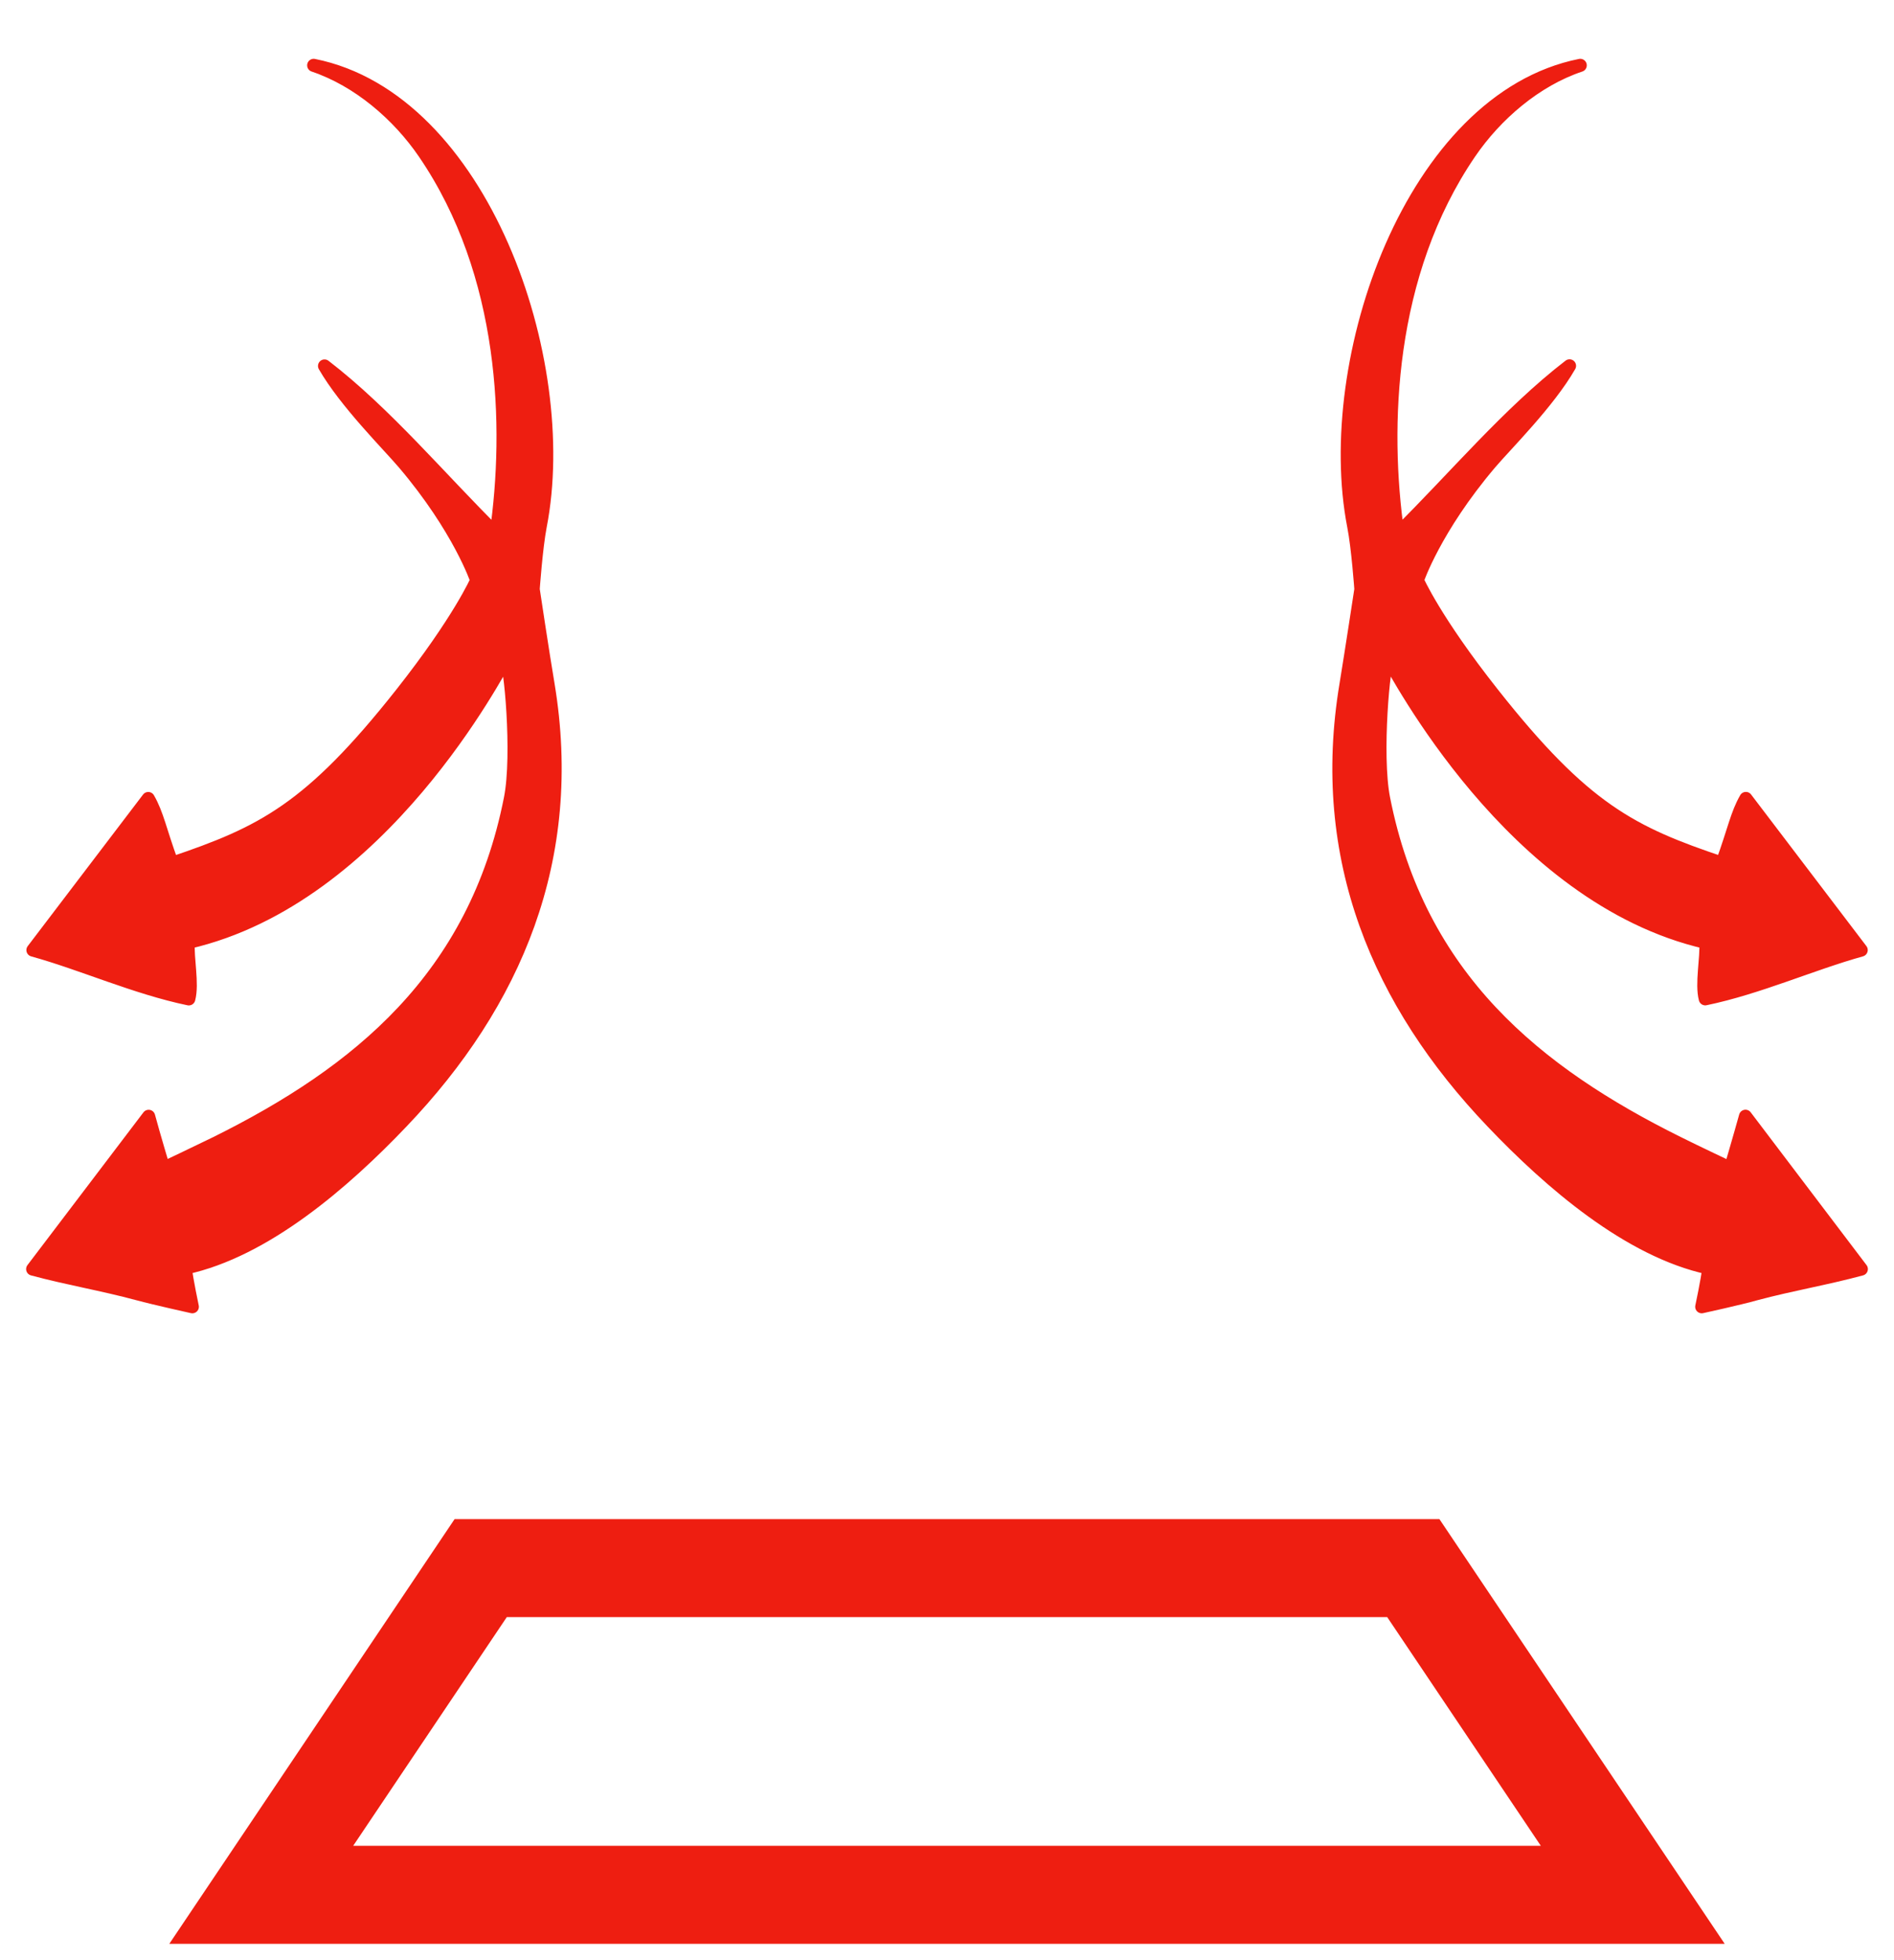
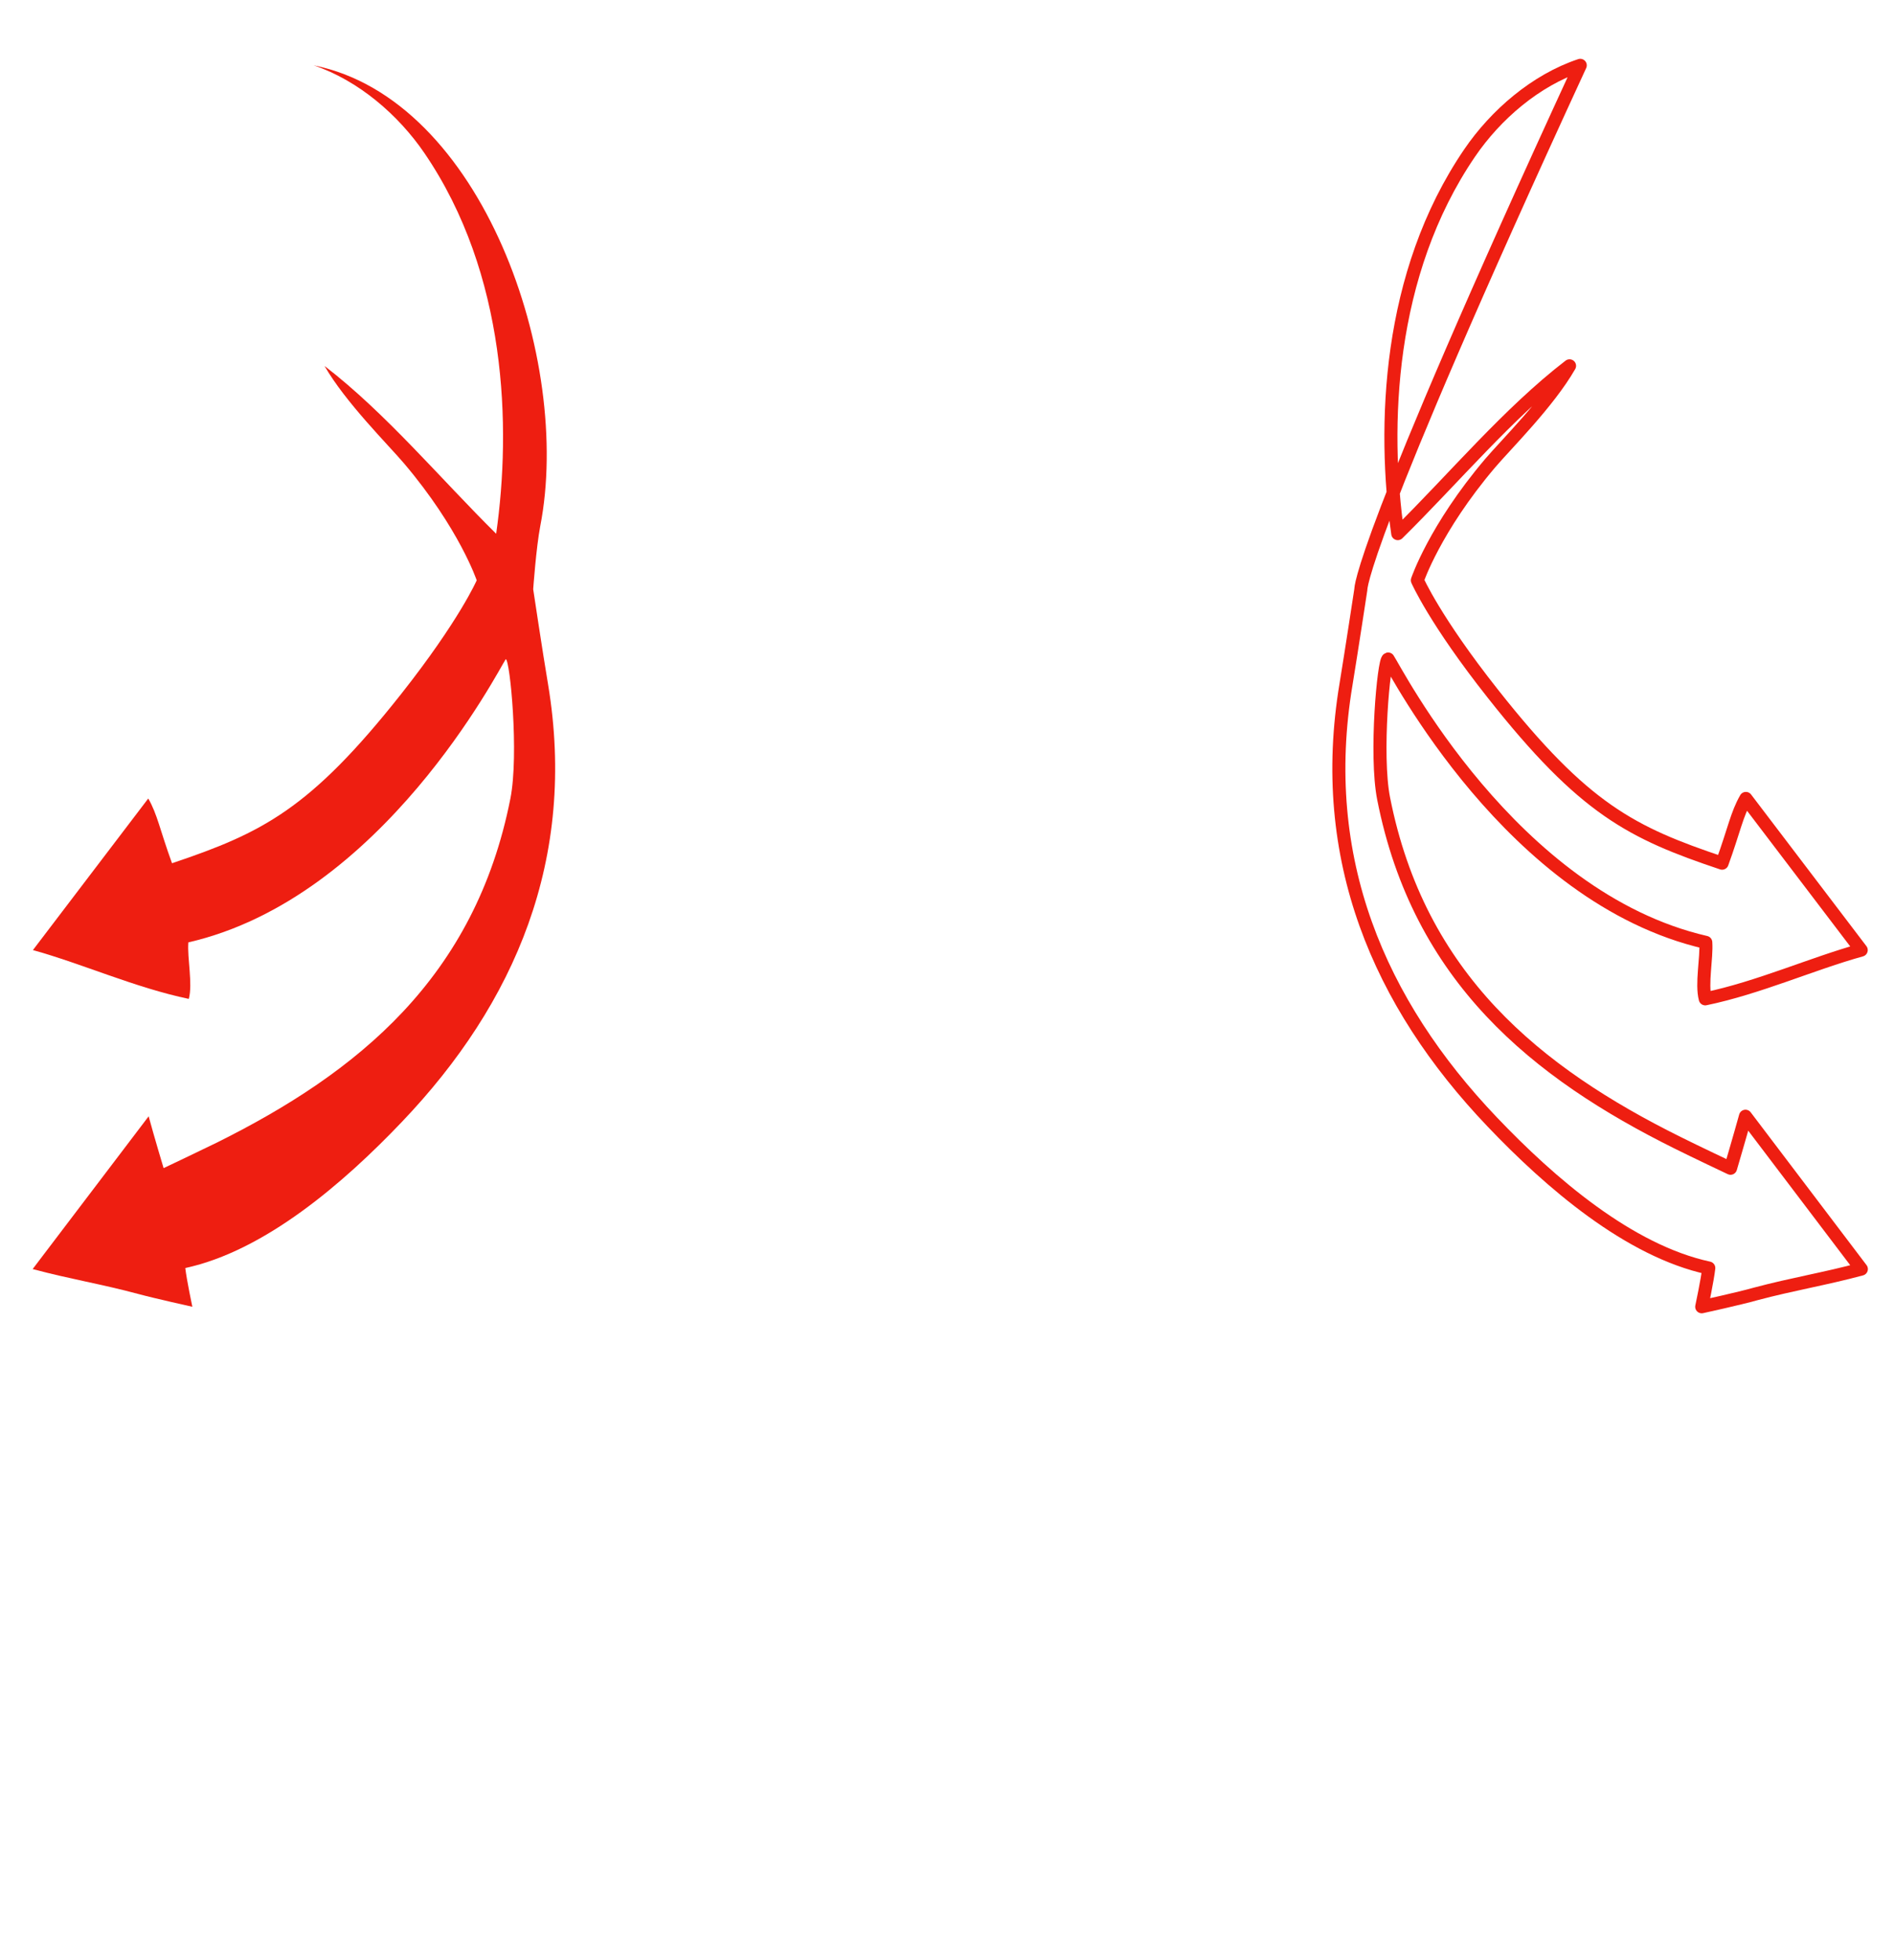
<svg xmlns="http://www.w3.org/2000/svg" width="29" height="30" viewBox="0 0 29 30" fill="none">
  <g id="shelf stable_icon on hover_listing page">
-     <path id="Rectangle" fill-rule="evenodd" clip-rule="evenodd" d="M7.36 24H21.64L25 29H4L7.36 24Z" stroke="#EE1E11" stroke-width="1.5" />
    <path id="Fill-5" d="M3.315 17.49C3.042 17.624 2.505 17.878 2.505 17.878C2.505 17.878 2.358 17.389 2.276 17.085C1.658 17.897 1.108 18.623 0.5 19.423C1.063 19.574 1.556 19.653 2.117 19.804C2.367 19.872 2.945 20 2.945 20C2.945 20 2.858 19.588 2.837 19.407C4.057 19.144 5.262 18.106 6.153 17.171C7.89 15.352 8.834 13.139 8.392 10.476C8.31 9.992 8.164 9.018 8.164 9.018C8.164 9.018 8.209 8.382 8.272 8.053C8.767 5.518 7.384 1.517 4.803 1C5.486 1.23 6.099 1.757 6.499 2.344C7.763 4.195 7.83 6.537 7.597 8.169C6.743 7.325 5.907 6.322 4.969 5.601C5.292 6.161 5.945 6.808 6.187 7.093C7.034 8.092 7.299 8.882 7.299 8.882C7.299 8.882 7.034 9.492 6.146 10.617C4.745 12.389 4.016 12.746 2.634 13.212C2.449 12.705 2.41 12.463 2.27 12.221C1.677 12.999 1.125 13.725 0.504 14.541C1.254 14.748 2.074 15.118 2.891 15.288C2.953 15.054 2.865 14.665 2.884 14.423C5.861 13.739 7.64 10.241 7.744 10.088C7.81 10.102 7.948 11.547 7.815 12.221C7.274 14.965 5.475 16.417 3.315 17.49" fill="#EE1E11" />
-     <path id="Stroke-7" fill-rule="evenodd" clip-rule="evenodd" d="M3.315 17.49C3.042 17.624 2.505 17.878 2.505 17.878C2.505 17.878 2.358 17.389 2.276 17.085C1.658 17.897 1.108 18.623 0.5 19.423C1.063 19.574 1.556 19.653 2.117 19.804C2.367 19.872 2.945 20 2.945 20C2.945 20 2.858 19.588 2.837 19.407C4.057 19.144 5.262 18.106 6.153 17.171C7.89 15.352 8.834 13.139 8.392 10.476C8.31 9.992 8.164 9.018 8.164 9.018C8.164 9.018 8.209 8.382 8.272 8.053C8.767 5.518 7.384 1.517 4.803 1C5.486 1.23 6.099 1.757 6.499 2.344C7.763 4.195 7.83 6.537 7.597 8.169C6.743 7.325 5.907 6.322 4.969 5.601C5.292 6.161 5.945 6.808 6.187 7.093C7.034 8.092 7.299 8.882 7.299 8.882C7.299 8.882 7.034 9.492 6.146 10.617C4.745 12.389 4.016 12.746 2.634 13.212C2.449 12.705 2.41 12.463 2.27 12.221C1.677 12.999 1.125 13.725 0.504 14.541C1.254 14.748 2.074 15.118 2.891 15.288C2.953 15.054 2.865 14.665 2.884 14.423C5.861 13.739 7.64 10.241 7.744 10.088C7.81 10.102 7.948 11.547 7.815 12.221C7.274 14.965 5.475 16.417 3.315 17.49Z" stroke="#EE1E11" stroke-width="0.2" stroke-linejoin="round" />
-     <path id="Fill-9" d="M26.164 19.407C26.144 19.588 26.056 20 26.056 20C26.056 20 26.633 19.874 26.883 19.803C27.446 19.653 27.939 19.574 28.5 19.423C27.894 18.623 27.343 17.899 26.726 17.084C26.642 17.388 26.497 17.88 26.497 17.88C26.497 17.88 25.959 17.626 25.687 17.49C23.527 16.418 21.726 14.967 21.185 12.22C21.053 11.546 21.189 10.101 21.254 10.086C21.361 10.239 23.139 13.738 26.118 14.423C26.135 14.665 26.049 15.056 26.11 15.287C26.927 15.118 27.748 14.748 28.498 14.541C27.875 13.724 27.325 12.998 26.732 12.22C26.592 12.464 26.552 12.704 26.368 13.211C24.983 12.746 24.256 12.388 22.857 10.616C21.967 9.491 21.702 8.881 21.702 8.881C21.702 8.881 21.967 8.091 22.814 7.092C23.056 6.807 23.709 6.162 24.032 5.599C23.094 6.321 22.258 7.324 21.402 8.167C21.169 6.536 21.238 4.195 22.502 2.342C22.902 1.755 23.515 1.227 24.196 1C21.616 1.517 20.234 5.516 20.727 8.052C20.792 8.38 20.837 9.019 20.837 9.019C20.837 9.019 20.689 9.991 20.609 10.477C20.165 13.139 21.111 15.351 22.848 17.171C23.739 18.106 24.944 19.144 26.164 19.407" fill="#EE1E11" />
-     <path id="Stroke-11" fill-rule="evenodd" clip-rule="evenodd" d="M26.164 19.407C26.144 19.588 26.056 20 26.056 20C26.056 20 26.633 19.874 26.883 19.803C27.446 19.653 27.939 19.574 28.5 19.423C27.894 18.623 27.343 17.899 26.726 17.084C26.642 17.388 26.497 17.88 26.497 17.88C26.497 17.88 25.959 17.626 25.687 17.49C23.527 16.418 21.726 14.967 21.185 12.22C21.053 11.546 21.189 10.101 21.254 10.086C21.361 10.239 23.139 13.738 26.118 14.423C26.135 14.665 26.049 15.056 26.11 15.287C26.927 15.118 27.748 14.748 28.498 14.541C27.875 13.724 27.325 12.998 26.732 12.22C26.592 12.464 26.552 12.704 26.368 13.211C24.983 12.746 24.256 12.388 22.857 10.616C21.967 9.491 21.702 8.881 21.702 8.881C21.702 8.881 21.967 8.091 22.814 7.092C23.056 6.807 23.709 6.162 24.032 5.599C23.094 6.321 22.258 7.324 21.402 8.167C21.169 6.536 21.238 4.195 22.502 2.342C22.902 1.755 23.515 1.227 24.196 1C21.616 1.517 20.234 5.516 20.727 8.052C20.792 8.38 20.837 9.019 20.837 9.019C20.837 9.019 20.689 9.991 20.609 10.477C20.165 13.139 21.111 15.351 22.848 17.171C23.739 18.106 24.944 19.144 26.164 19.407Z" stroke="#EE1E11" stroke-width="0.2" stroke-linejoin="round" />
+     <path id="Stroke-11" fill-rule="evenodd" clip-rule="evenodd" d="M26.164 19.407C26.144 19.588 26.056 20 26.056 20C26.056 20 26.633 19.874 26.883 19.803C27.446 19.653 27.939 19.574 28.5 19.423C27.894 18.623 27.343 17.899 26.726 17.084C26.642 17.388 26.497 17.88 26.497 17.88C26.497 17.88 25.959 17.626 25.687 17.49C23.527 16.418 21.726 14.967 21.185 12.22C21.053 11.546 21.189 10.101 21.254 10.086C21.361 10.239 23.139 13.738 26.118 14.423C26.135 14.665 26.049 15.056 26.11 15.287C26.927 15.118 27.748 14.748 28.498 14.541C27.875 13.724 27.325 12.998 26.732 12.22C26.592 12.464 26.552 12.704 26.368 13.211C24.983 12.746 24.256 12.388 22.857 10.616C21.967 9.491 21.702 8.881 21.702 8.881C21.702 8.881 21.967 8.091 22.814 7.092C23.056 6.807 23.709 6.162 24.032 5.599C23.094 6.321 22.258 7.324 21.402 8.167C21.169 6.536 21.238 4.195 22.502 2.342C22.902 1.755 23.515 1.227 24.196 1C20.792 8.38 20.837 9.019 20.837 9.019C20.837 9.019 20.689 9.991 20.609 10.477C20.165 13.139 21.111 15.351 22.848 17.171C23.739 18.106 24.944 19.144 26.164 19.407Z" stroke="#EE1E11" stroke-width="0.2" stroke-linejoin="round" />
  </g>
</svg>